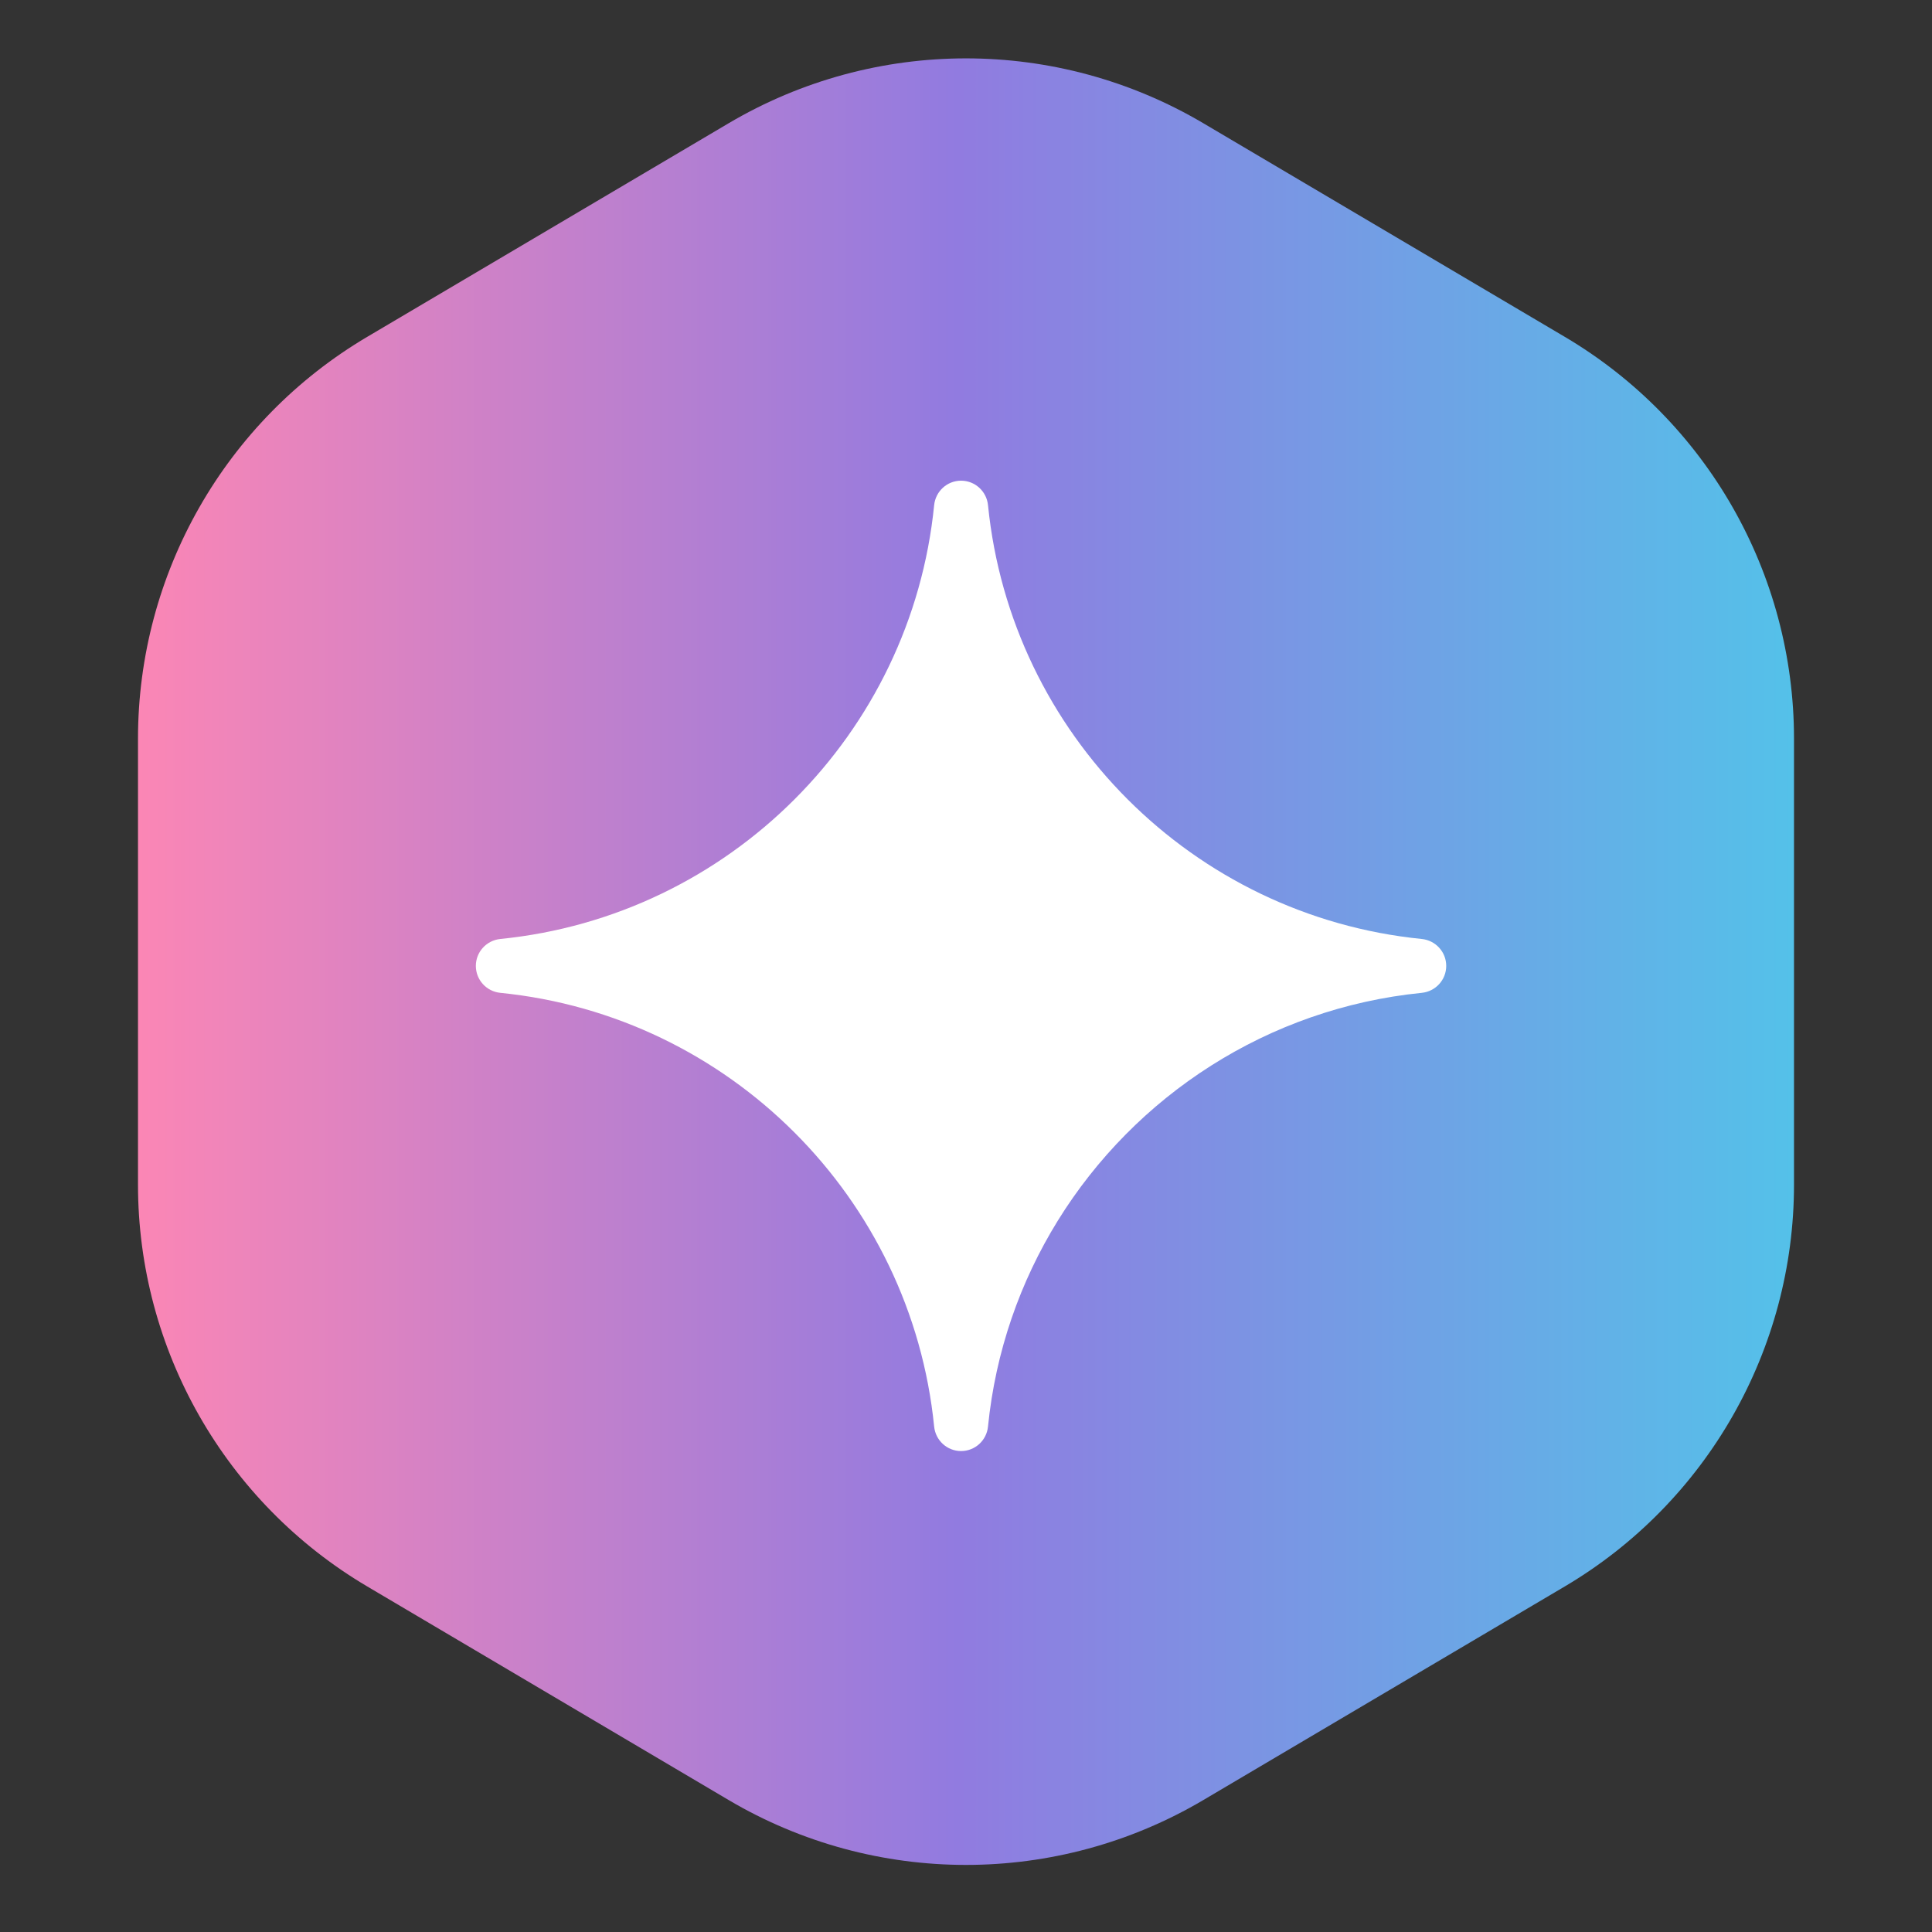
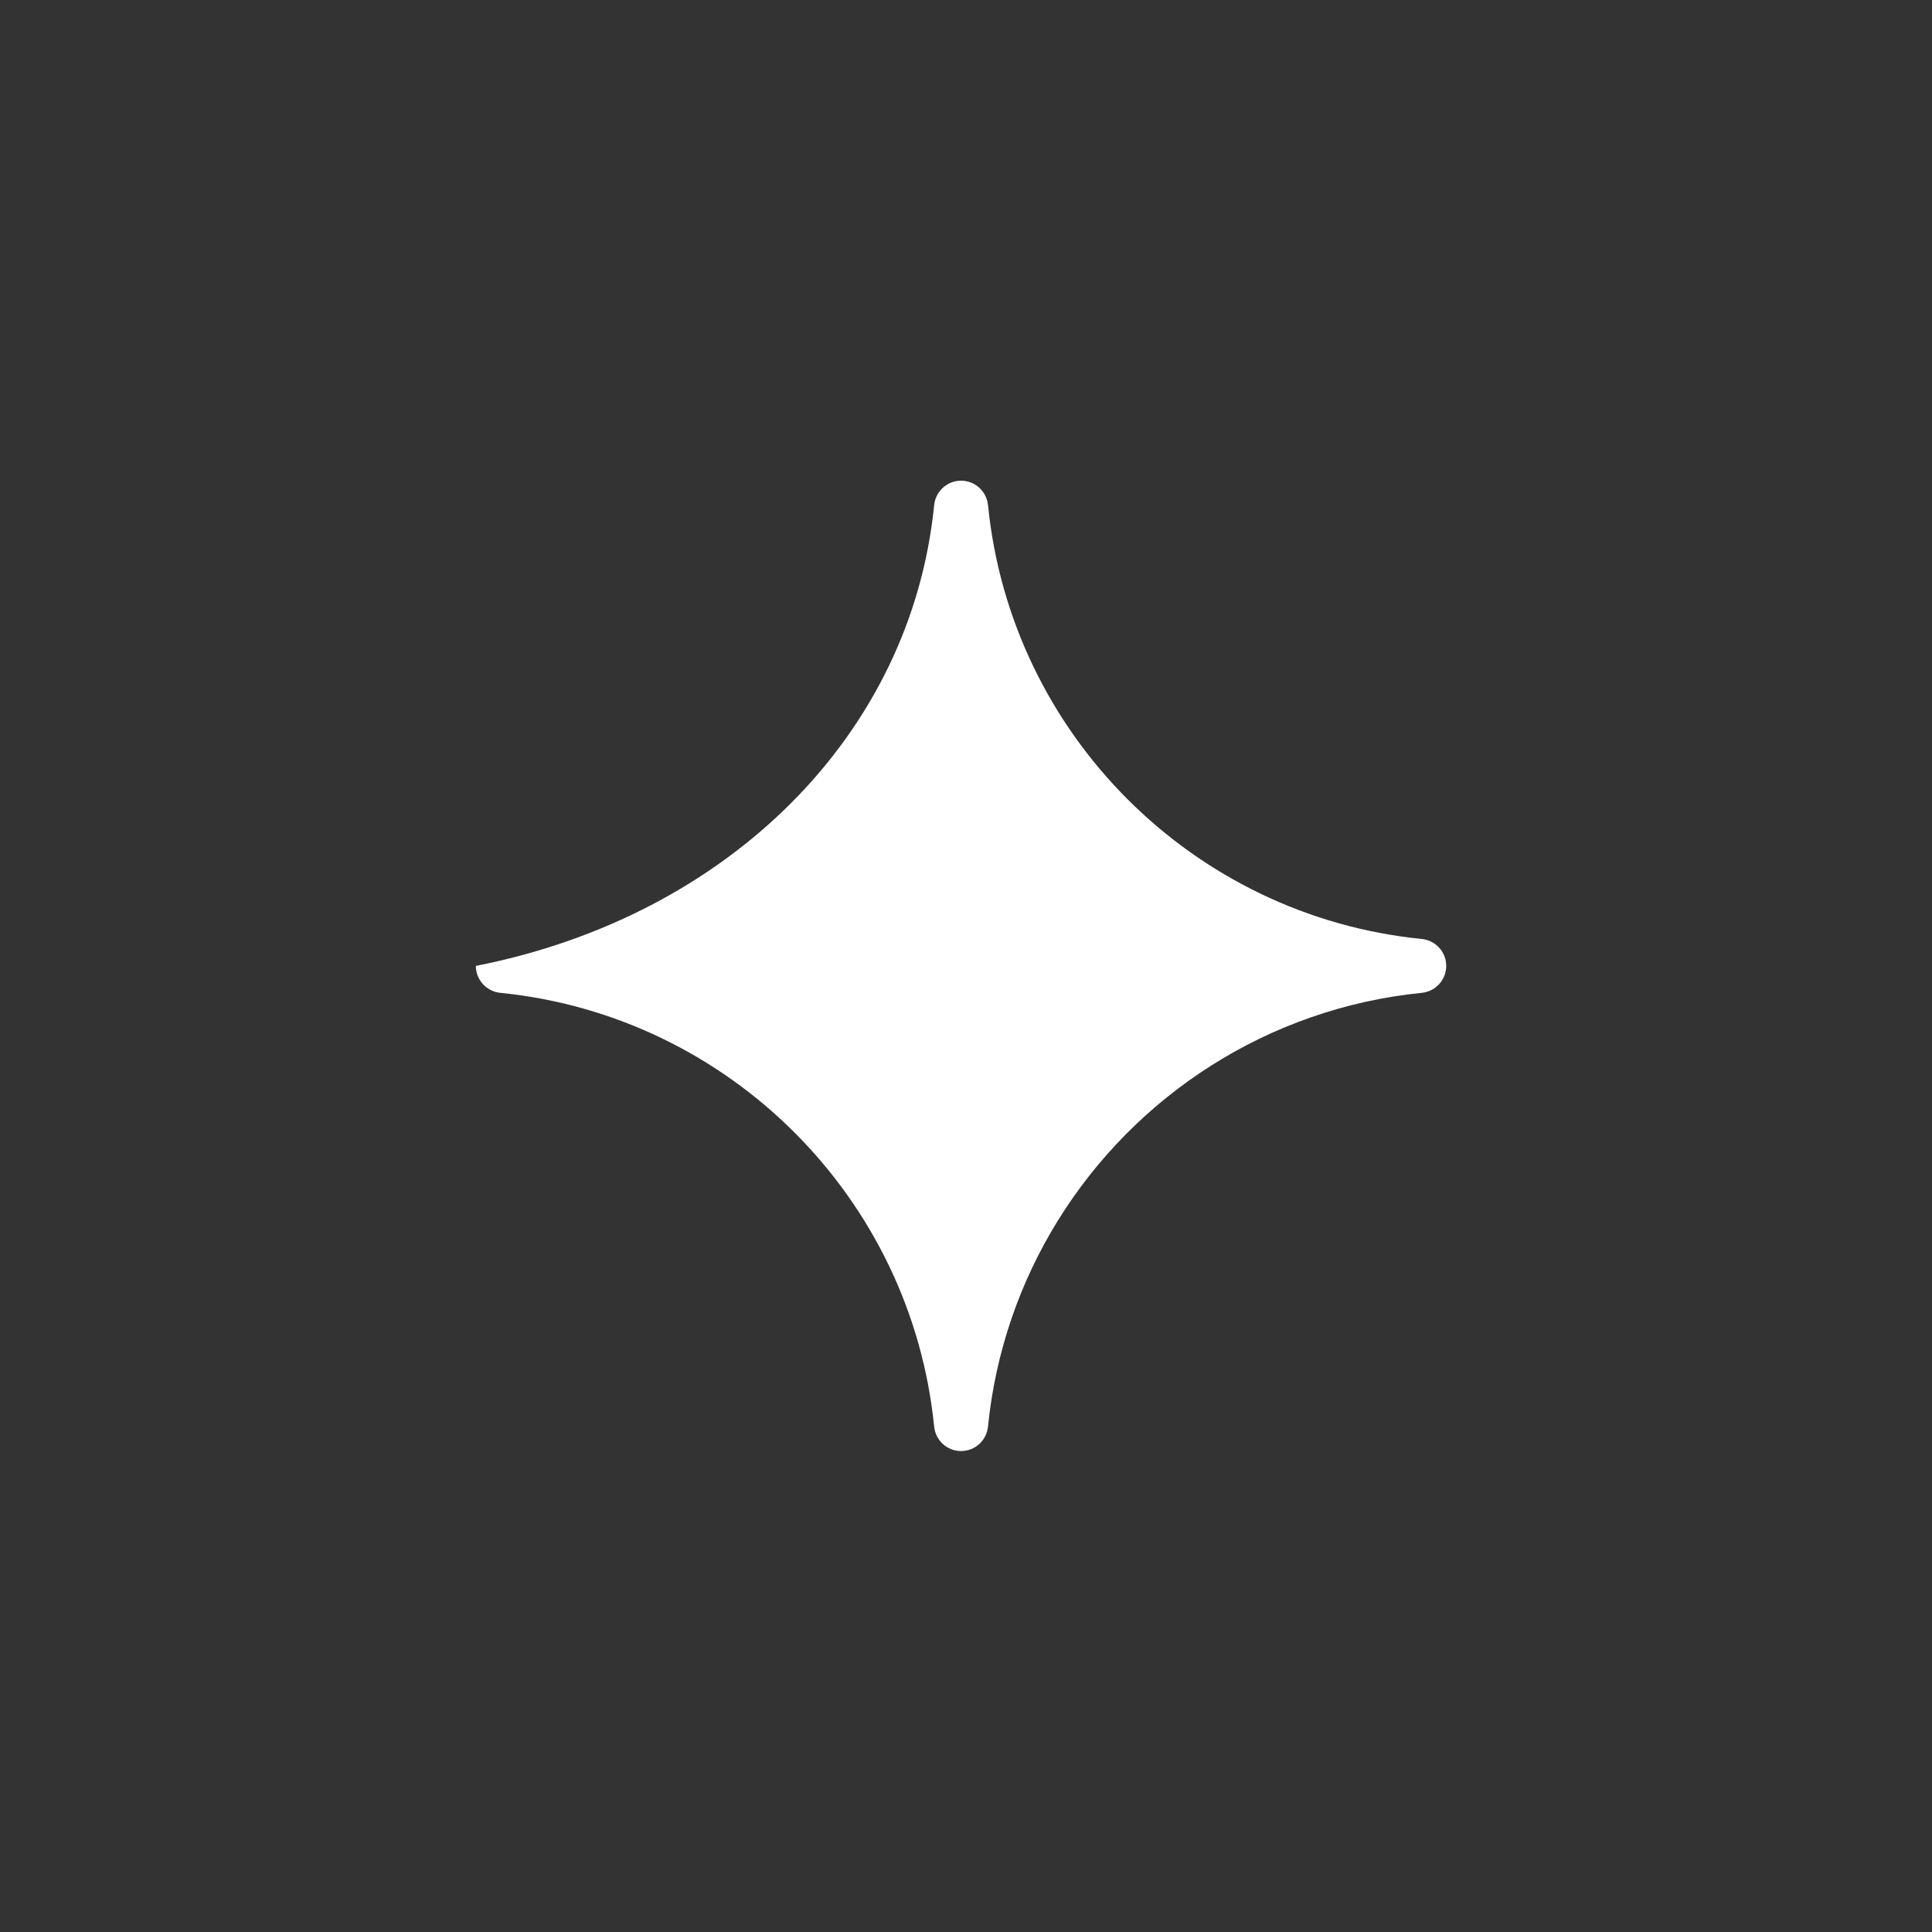
<svg xmlns="http://www.w3.org/2000/svg" fill="none" viewBox="0 0 96 96" height="96" width="96">
  <rect x="0" y="0" width="96" height="96" fill="#333333" stroke="none" />
-   <path fill="url(#paint0_linear_5453_686)" d="M77.751 16.736L59.797 6.126C52.52 1.825 43.48 1.825 36.203 6.126L18.25 16.736C11.189 20.909 6.857 28.501 6.857 36.703V58.864C6.857 67.066 11.189 74.658 18.25 78.831L36.203 89.441C43.48 93.742 52.52 93.742 59.797 89.441L77.751 78.831C84.811 74.658 89.143 67.066 89.143 58.864V36.703C89.143 28.501 84.811 20.909 77.751 16.736Z" />
-   <path fill="white" d="M71.862 47.995C71.862 48.689 71.334 49.265 70.644 49.334C62.998 50.101 56.406 54.441 52.559 60.659C50.688 63.686 49.465 67.162 49.093 70.885C49.025 71.575 48.449 72.102 47.755 72.102C47.061 72.102 46.486 71.574 46.417 70.884C45.278 59.516 36.234 50.472 24.863 49.334C24.172 49.265 23.645 48.689 23.645 47.995C23.645 47.302 24.172 46.726 24.863 46.657C36.238 45.519 45.279 36.478 46.417 25.103C46.486 24.413 47.061 23.885 47.755 23.885C48.449 23.885 49.025 24.413 49.094 25.103C50.231 36.475 59.272 45.519 70.644 46.657C71.334 46.726 71.862 47.302 71.862 47.995Z" />
+   <path fill="white" d="M71.862 47.995C71.862 48.689 71.334 49.265 70.644 49.334C62.998 50.101 56.406 54.441 52.559 60.659C50.688 63.686 49.465 67.162 49.093 70.885C49.025 71.575 48.449 72.102 47.755 72.102C47.061 72.102 46.486 71.574 46.417 70.884C45.278 59.516 36.234 50.472 24.863 49.334C24.172 49.265 23.645 48.689 23.645 47.995C36.238 45.519 45.279 36.478 46.417 25.103C46.486 24.413 47.061 23.885 47.755 23.885C48.449 23.885 49.025 24.413 49.094 25.103C50.231 36.475 59.272 45.519 70.644 46.657C71.334 46.726 71.862 47.302 71.862 47.995Z" />
  <defs>
    <linearGradient gradientUnits="userSpaceOnUse" y2="47.783" x2="89.143" y1="47.783" x1="6.857" id="paint0_linear_5453_686">
      <stop stop-color="#FB86B5" />
      <stop stop-color="#917BE0" offset="0.495" />
      <stop stop-color="#54C1E9" offset="1" />
    </linearGradient>
  </defs>
</svg>